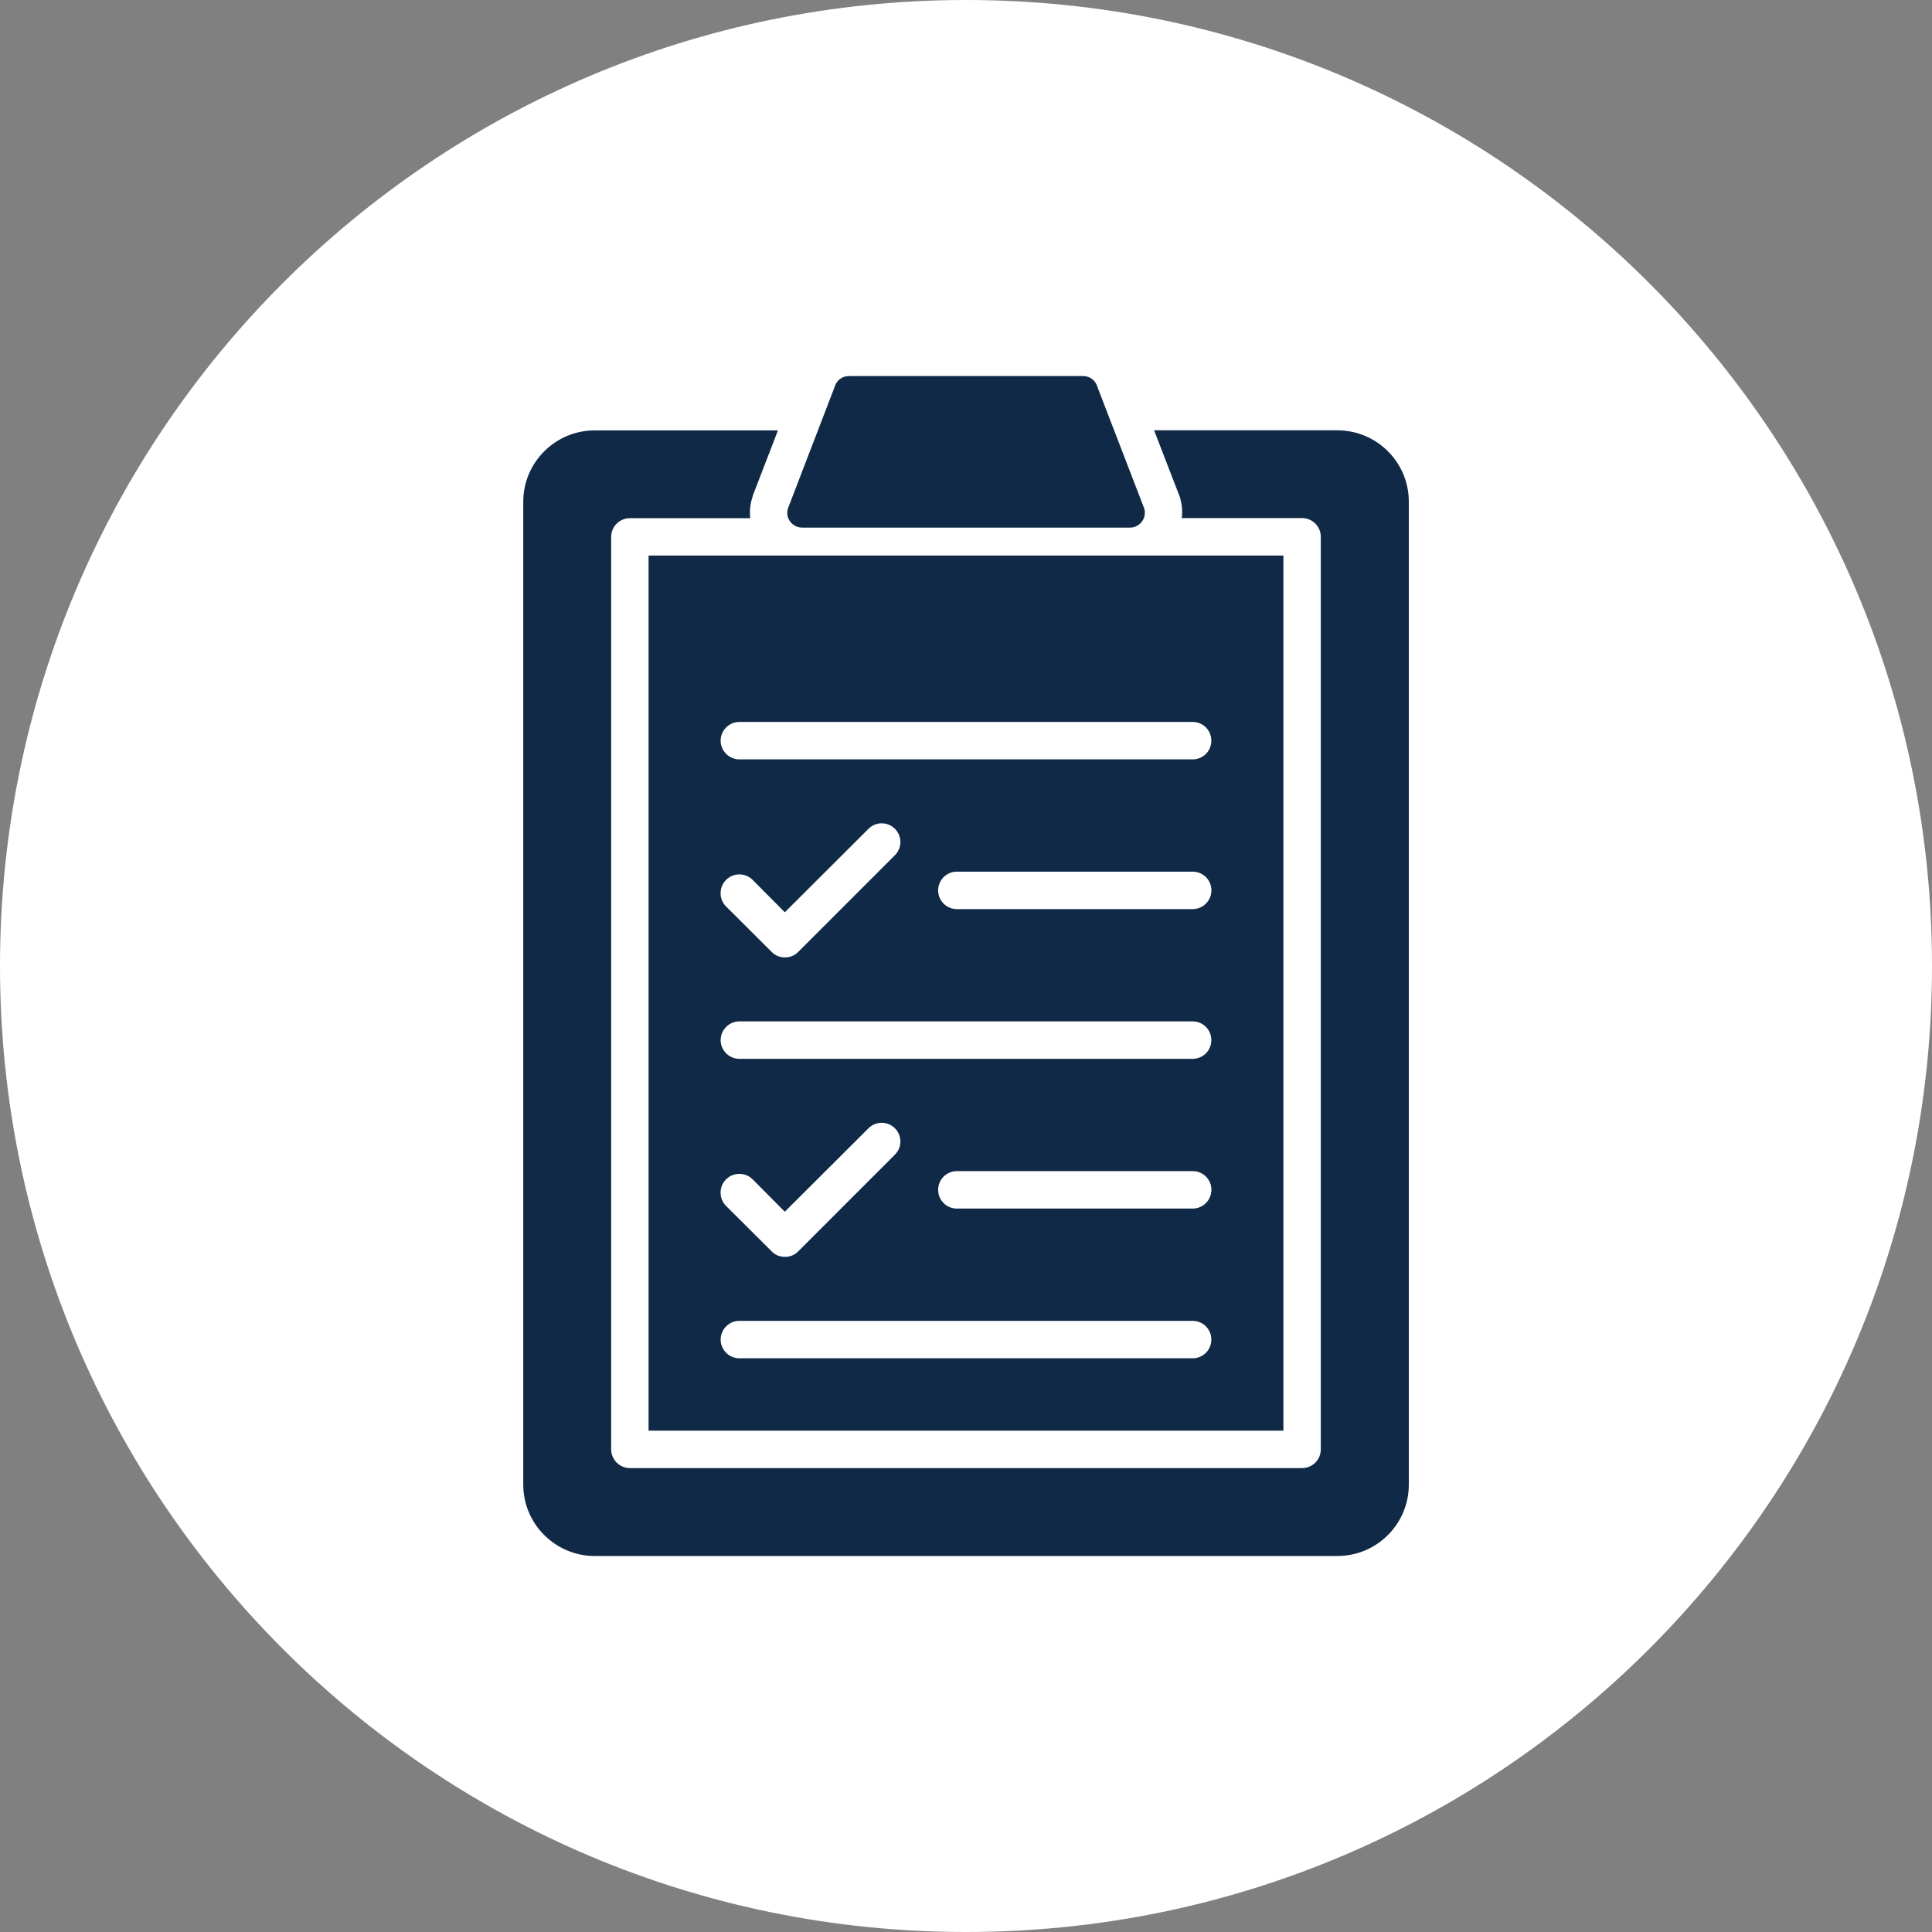
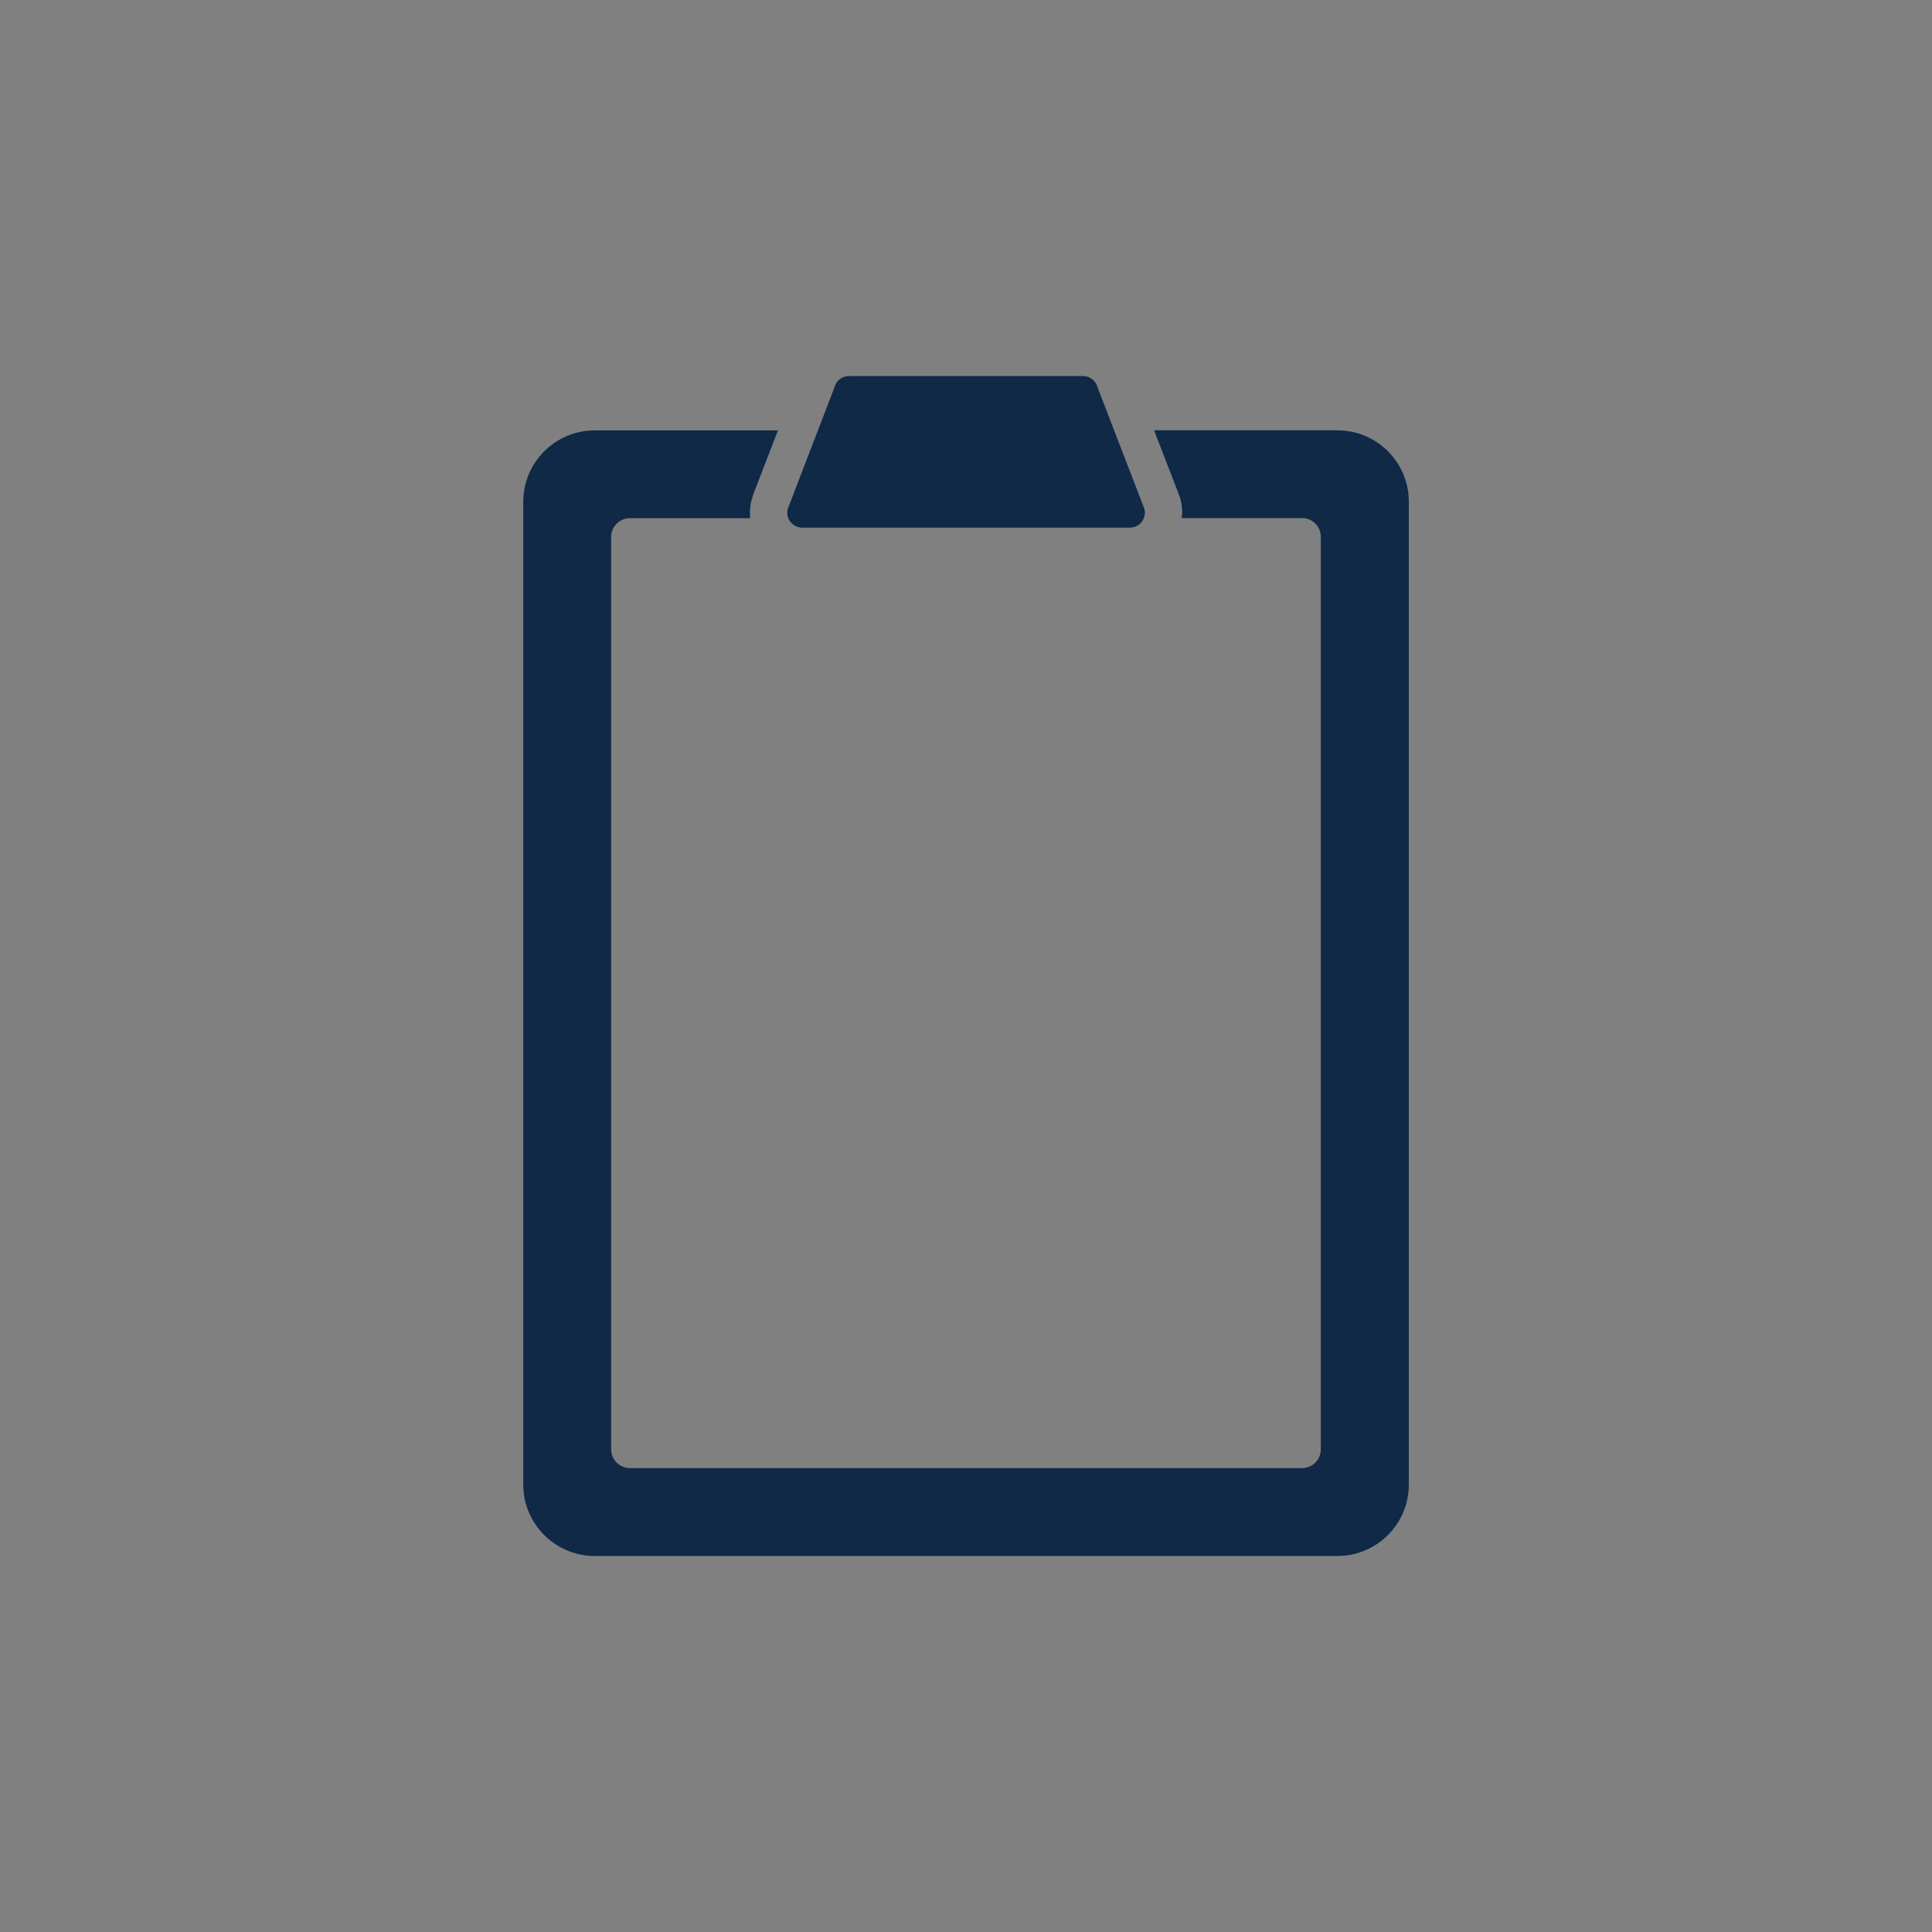
<svg xmlns="http://www.w3.org/2000/svg" width="100pt" height="100pt" version="1.1" viewBox="0 0 100 100">
  <rect x="0" y="0" width="100" height="100" fill="#808080" stroke="none" />
  <g>
-     <path d="m100 50c0 27.613-22.387 50-50 50s-50-22.387-50-50 22.387-50 50-50 50 22.387 50 50" fill="#fff" />
    <path d="m59.102 27c-0.148 0.195-0.371 0.309-0.609 0.309h-16.977c-0.238 0-0.469-0.117-0.613-0.309-0.145-0.184-0.191-0.438-0.125-0.668l2.422-6.305c0.09-0.34 0.398-0.562 0.738-0.562h12.125c0.344 0 0.645 0.223 0.738 0.562l2.43 6.305c0.062 0.23 0.016 0.484-0.129 0.668z" fill="#0f2947" />
-     <path d="m33.57 28.754v45.297h32.859v-45.297zm4.012 32.289c0.379-0.379 1-0.379 1.375 0l1.664 1.676 4.332-4.32c0.379-0.379 0.988-0.379 1.367 0 0.379 0.379 0.379 0.988 0 1.367l-5.008 5.008c-0.184 0.195-0.438 0.281-0.688 0.281-0.242 0-0.496-0.086-0.68-0.281l-2.363-2.356c-0.379-0.379-0.379-0.996 0-1.375zm24.148 9.262h-23.461c-0.531 0-0.969-0.438-0.969-0.969s0.438-0.969 0.969-0.969h23.461c0.543 0 0.969 0.438 0.969 0.969s-0.426 0.969-0.969 0.969zm0-7.75h-12.203c-0.543 0-0.969-0.438-0.969-0.969s0.426-0.969 0.969-0.969h12.207c0.543 0 0.969 0.438 0.969 0.969-0.004 0.531-0.43 0.969-0.973 0.969zm0-7.75h-23.461c-0.531 0-0.969-0.438-0.969-0.969s0.438-0.969 0.969-0.969h23.461c0.543 0 0.969 0.438 0.969 0.969s-0.426 0.969-0.969 0.969zm-24.148-9.262c0.379-0.379 1-0.379 1.375 0l1.664 1.676 4.332-4.32c0.379-0.379 0.988-0.379 1.367 0 0.379 0.379 0.379 0.988 0 1.367l-5.008 5.008c-0.184 0.195-0.438 0.281-0.688 0.281-0.242 0-0.496-0.086-0.68-0.281l-2.363-2.356c-0.379-0.375-0.379-0.996 0-1.375zm24.148 1.512h-12.203c-0.543 0-0.969-0.438-0.969-0.969s0.426-0.969 0.969-0.969h12.207c0.543 0 0.969 0.438 0.969 0.969-0.004 0.531-0.43 0.969-0.973 0.969zm0-7.75h-23.461c-0.531 0-0.969-0.438-0.969-0.969s0.438-0.969 0.969-0.969h23.461c0.543 0 0.969 0.438 0.969 0.969 0 0.535-0.426 0.969-0.969 0.969z" fill="#0f2947" />
    <path d="m69.219 22.273h-9.484l1.336 3.457 0.027 0.098c0.086 0.328 0.117 0.66 0.066 0.988h6.231c0.543 0 0.969 0.438 0.969 0.969v47.234c0 0.531-0.426 0.969-0.969 0.969h-34.793c-0.531 0-0.969-0.438-0.969-0.969v-47.23c0-0.531 0.438-0.969 0.969-0.969h6.231c-0.039-0.34-0.008-0.699 0.098-1.035l0.039-0.145 1.297-3.363h-9.484c-2.035 0-3.699 1.656-3.699 3.691v50.879c0 2.035 1.664 3.691 3.699 3.691h38.438c2.043 0 3.699-1.656 3.699-3.691v-50.883c0-2.035-1.656-3.691-3.699-3.691z" fill="#0f2947" />
  </g>
</svg>